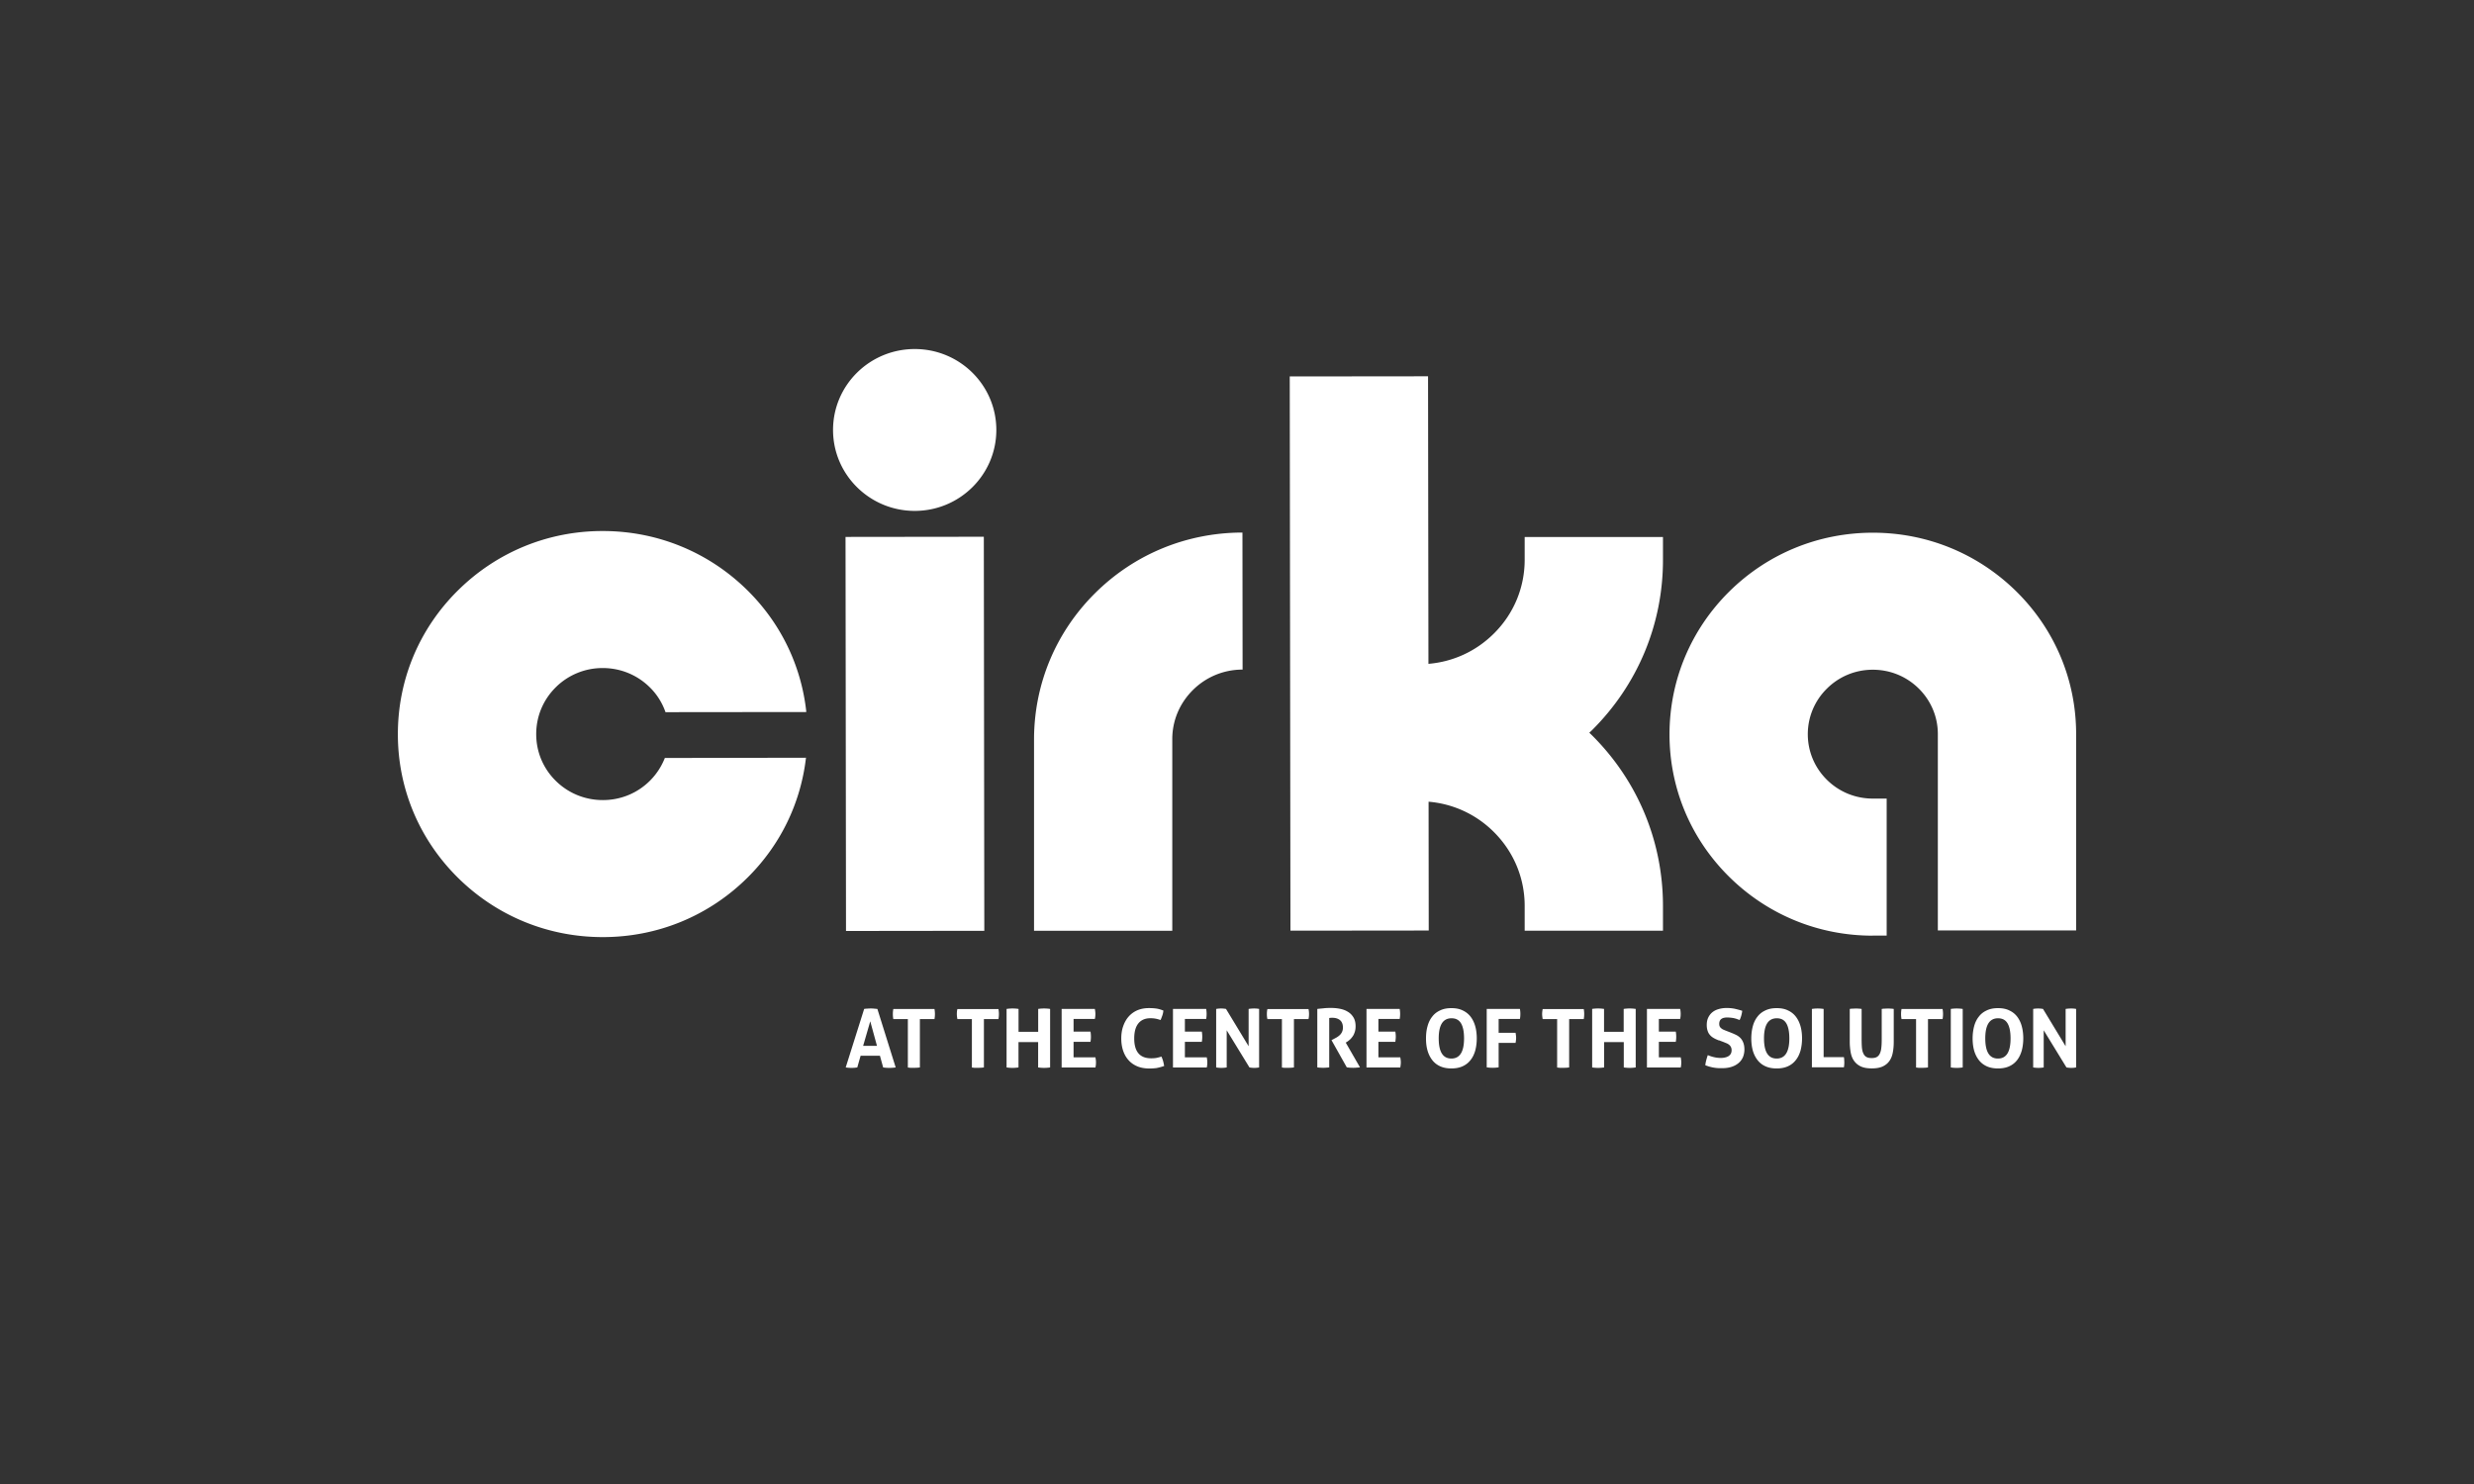
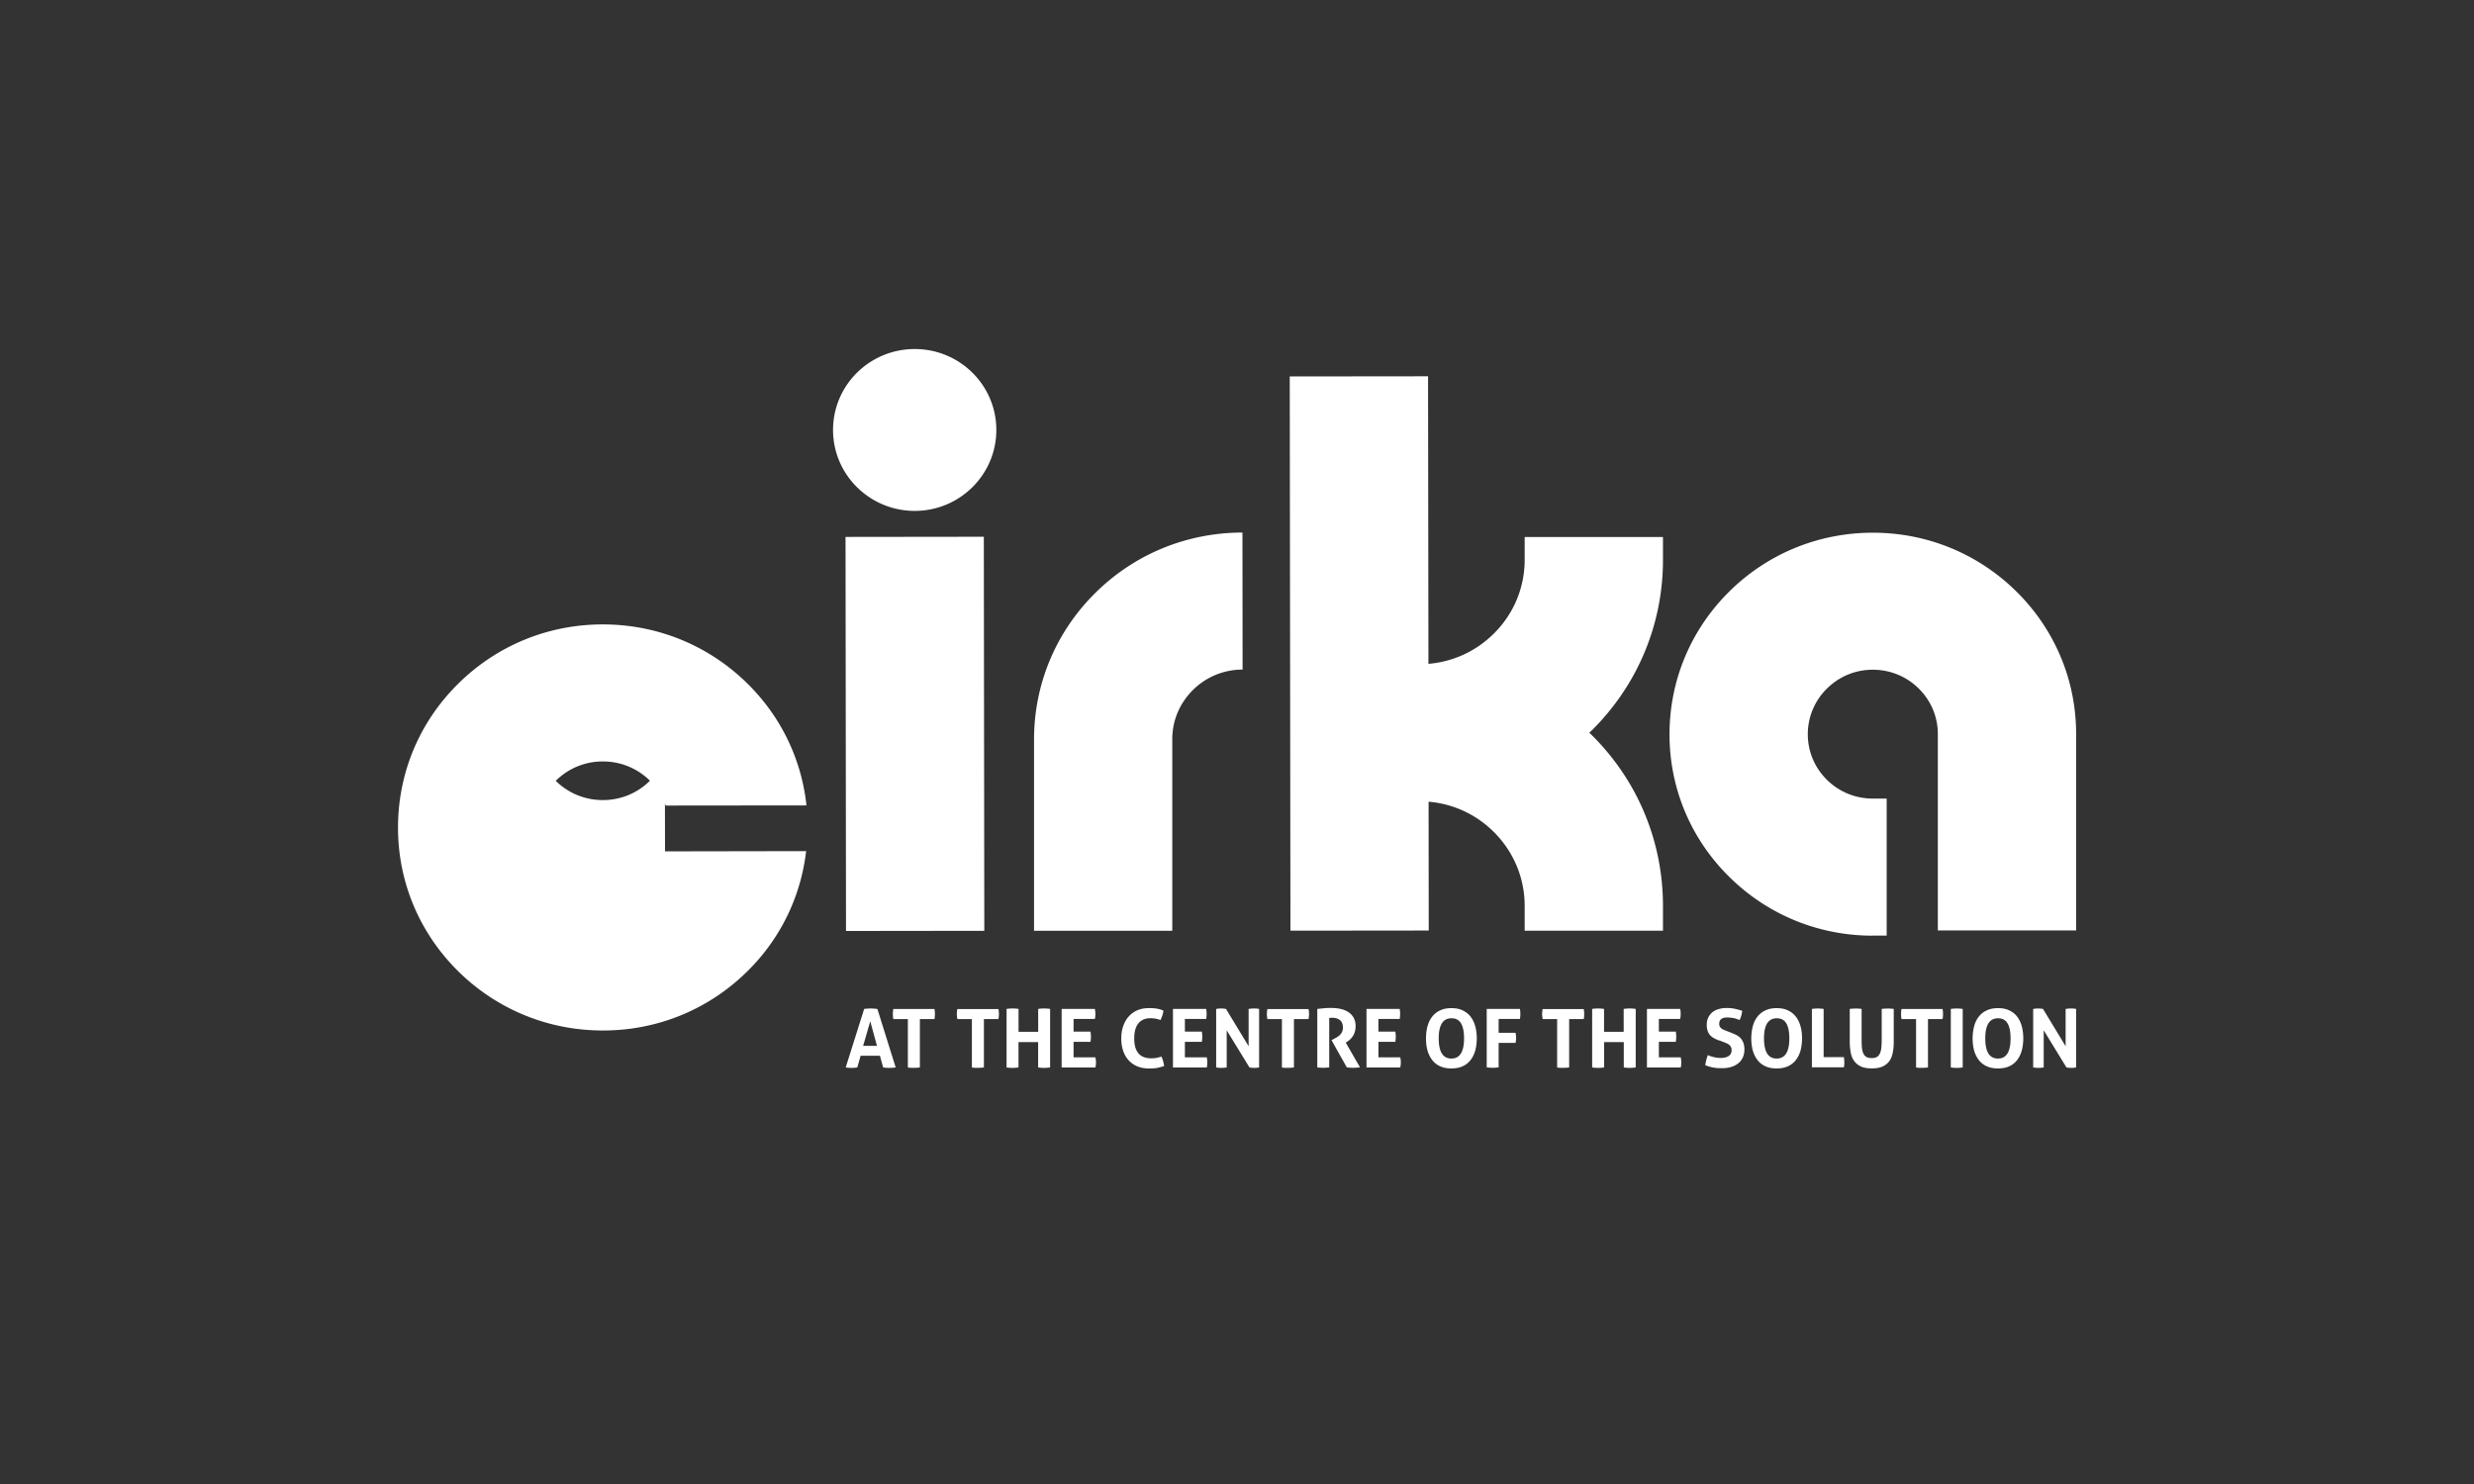
<svg xmlns="http://www.w3.org/2000/svg" viewBox="0 0 500 300">
  <rect x="0" y="0" width="500" height="300" fill="#333333" stroke="none" />
-   <path fill="#fff" d="M201.36 86.92c0 9.03-7.39 16.36-16.49 16.36s-16.51-7.32-16.51-16.36 7.39-16.36 16.51-16.36 16.49 7.33 16.49 16.36m177.11 102.23c-10.94 0-21.24-4.23-28.99-11.89-7.77-7.68-12.06-17.9-12.07-28.78 0-10.88 4.26-21.11 12-28.82 7.76-7.71 18.07-11.95 29.04-11.97h.06c10.95 0 21.25 4.23 29.01 11.89 7.77 7.68 12.06 17.9 12.07 28.78v39.73h-27.95v-39.71c0-3.47-1.38-6.73-3.86-9.19-2.48-2.45-5.77-3.8-9.27-3.8h-.02c-3.51 0-6.8 1.36-9.28 3.83-2.48 2.45-3.85 5.74-3.85 9.21s1.38 6.76 3.86 9.21c2.48 2.45 5.77 3.8 9.28 3.8h2.8v27.7h-2.83v.02Zm-141.54-.99h-27.95v-38.65c0-11.15 4.36-21.66 12.31-29.57s18.54-12.27 29.81-12.28l.03 27.7c-3.8 0-7.38 1.48-10.06 4.15-2.68 2.67-4.17 6.21-4.15 9.98v38.67Zm-102.56-34.94c-.67 1.7-1.68 3.27-3.01 4.6-2.53 2.53-5.92 3.92-9.51 3.92h-.02c-3.59 0-6.97-1.38-9.51-3.89s-3.95-5.86-3.95-9.44 1.39-6.91 3.92-9.44a13.39 13.39 0 0 1 9.51-3.92h.02c3.59 0 6.97 1.39 9.5 3.89 1.47 1.44 2.53 3.17 3.18 5.03l28.46-.03c-1-9.3-5.13-17.92-11.91-24.61-7.82-7.72-18.19-11.98-29.23-11.98h-.06c-11.06 0-21.45 4.3-29.26 12.06-7.82 7.76-12.1 18.07-12.09 29.04 0 10.97 4.33 21.27 12.16 29.01 7.82 7.72 18.19 11.98 29.23 11.98h.05c11.06 0 21.45-4.29 29.26-12.06 6.65-6.6 10.72-15.07 11.78-24.2l-28.55.05h.03Zm36.512-44.679 27.95-.034.098 79.66-27.95.034zm165.208 4.589v-4.57h-27.95v4.59c0 5.63-2.2 10.94-6.23 14.93-3.59 3.57-8.22 5.7-13.22 6.12l-.08-58.13-27.95.03.14 112.04 27.95-.03-.03-26.04c4.98.42 9.62 2.56 13.19 6.12 4.01 4 6.23 9.3 6.23 14.95v5.01h27.95v-5c0-13.04-5.09-25.31-14.37-34.53-.17-.17-.35-.33-.51-.5.17-.17.35-.32.51-.48 9.28-9.22 14.39-21.49 14.37-34.52m-161.47 90.84c.23-.03.45-.06.65-.06.21-.02.44-.03.7-.03.21 0 .44 0 .65.03.21 0 .44.05.7.06l3.7 11.83c-.45.06-.89.09-1.32.09s-.82-.03-1.21-.09l-.65-2.36h-3.91l-.67 2.36c-.39.06-.77.09-1.14.09-.41 0-.8-.03-1.2-.09l3.73-11.83h-.03Zm2.62 7.47-1.36-4.97-1.44 4.97h2.8Zm6.24-5.42h-2.94a5.722 5.722 0 0 1 0-2.03h8.32a5.722 5.722 0 0 1 0 2.03h-2.95v9.78c-.2.02-.39.05-.59.06-.2 0-.39.02-.58.02h-.61c-.21 0-.44-.05-.65-.06v-9.8Zm12.95 0h-2.94c-.06-.33-.11-.67-.11-1.03 0-.33.03-.68.11-1h8.3a5.722 5.722 0 0 1 0 2.03h-2.94v9.78c-.2.02-.39.05-.59.06-.2 0-.39.02-.58.02h-.61c-.21 0-.42-.05-.65-.06v-9.8Zm7.01-2.05a8.18 8.18 0 0 1 2.41 0v4.63h3.97v-4.63a8.18 8.18 0 0 1 2.41 0v11.83a8.213 8.213 0 0 1-2.42 0v-5.12h-3.97v5.12c-.42.06-.82.09-1.2.09-.41 0-.8-.03-1.21-.09v-11.83h.02Zm11.12 0h6.71c.06.33.11.67.11 1 0 .36-.03.71-.11 1.03h-4.3v2.56h3.42a5.973 5.973 0 0 1 0 2.06h-3.42v3.14h4.42c.06.33.11.67.11 1 0 .36-.03.71-.11 1.05h-6.83v-11.83Zm20.16 9.61c.14.32.26.62.35.95.09.32.15.65.21.97-.58.21-1.09.33-1.54.42-.45.06-.94.09-1.47.09-.92 0-1.74-.15-2.45-.45-.7-.3-1.29-.71-1.77-1.27-.48-.53-.83-1.18-1.08-1.92-.24-.74-.36-1.56-.36-2.44s.12-1.7.38-2.44c.26-.76.62-1.41 1.09-1.95.48-.55 1.06-.98 1.76-1.29.7-.3 1.48-.45 2.38-.45.53 0 1.01.03 1.45.09.45.06.92.2 1.45.41-.03.33-.09.65-.2.97s-.23.62-.36.94c-.38-.12-.73-.23-1.01-.27-.3-.06-.64-.09-1.05-.09-1.06 0-1.86.35-2.42 1.03-.56.68-.85 1.7-.85 3.06 0 2.67 1.14 4.01 3.41 4.01.41 0 .76-.02 1.08-.08.3-.06.65-.15 1.03-.27m2.31-9.63h6.71c.06.33.09.67.09 1 0 .36-.03.71-.09 1.03h-4.3v2.56h3.42a5.973 5.973 0 0 1 0 2.06h-3.42v3.14h4.42c.06.33.11.67.11 1 0 .36-.03.71-.11 1.05h-6.83v-11.83Zm8.74 0c.33-.06.67-.09.97-.09.32 0 .67.03 1.01.09l4.57 7.54v-7.54c.39-.06.77-.09 1.14-.09.33 0 .67.03.98.09v11.83c-.35.06-.67.09-.95.09-.3 0-.64-.03-1-.09l-4.6-7.51v7.51a6.381 6.381 0 0 1-2.13 0v-11.83Zm13.29 2.05h-2.94c-.08-.33-.11-.67-.11-1.03 0-.33.03-.68.11-1h8.3c.08.33.11.67.11 1 0 .36-.03.7-.11 1.03h-2.94v9.78c-.2.02-.39.05-.59.06-.2 0-.39.02-.58.02h-.61c-.21 0-.44-.05-.65-.06v-9.8Zm7.15-2.05c.48-.06.94-.09 1.36-.14s.89-.06 1.41-.06c.61 0 1.2.05 1.79.17.58.11 1.11.3 1.58.59.47.27.85.65 1.15 1.14.29.47.44 1.08.44 1.82 0 .44-.06.82-.17 1.15s-.24.64-.42.88c-.17.24-.35.47-.55.64-.2.18-.39.33-.56.44l-.29.18 2.88 5c-.23.02-.45.05-.7.06-.24.03-.48.03-.74.03-.42 0-.82-.03-1.23-.09l-3.09-5.5.39-.2c.15-.08.33-.18.56-.3.21-.12.44-.27.64-.45.21-.18.38-.39.51-.65s.21-.56.21-.91c0-.7-.2-1.2-.59-1.53-.39-.32-.91-.48-1.53-.48-.24 0-.45 0-.65.05v9.98c-.2.02-.39.05-.59.05-.2.02-.39.03-.58.03s-.39 0-.59-.02c-.21 0-.42-.03-.65-.06v-11.83.03Zm9.93 0h6.71c.06.33.09.67.09 1 0 .36-.03.71-.09 1.03h-4.3v2.56H282c.06.35.09.7.09 1.03s-.05.7-.09 1.03h-3.42v3.14H283c.06.33.11.67.11 1 0 .36-.05.71-.11 1.05h-6.83v-11.83Zm17.16 12.03c-.89 0-1.65-.15-2.3-.45-.65-.3-1.18-.73-1.59-1.27-.42-.55-.73-1.18-.94-1.92s-.3-1.54-.3-2.42.09-1.7.3-2.44c.2-.76.51-1.41.94-1.95.41-.55.94-.97 1.59-1.27.65-.32 1.41-.47 2.3-.47s1.67.15 2.3.47c.64.3 1.18.73 1.59 1.27.42.55.73 1.2.94 1.95.2.74.3 1.56.3 2.44s-.11 1.68-.3 2.42c-.21.74-.51 1.38-.94 1.92-.41.55-.95.97-1.59 1.27-.65.3-1.42.45-2.3.45m0-2c1.7 0 2.56-1.36 2.56-4.07 0-1.36-.21-2.38-.62-3.06s-1.05-1.01-1.91-1.01c-1.73 0-2.59 1.35-2.59 4.07s.85 4.07 2.56 4.07m7.14-10.03h6.71c.06.33.09.67.09 1 0 .36-.03.71-.09 1.03h-4.3v2.79h3.42c.06.35.11.7.11 1.01 0 .35-.05.7-.11 1.03h-3.42v4.95c-.42.06-.82.09-1.2.09-.41 0-.8-.03-1.21-.09v-11.83.02Zm14.25 2.05h-2.94c-.06-.33-.11-.67-.11-1.03 0-.33.05-.68.11-1h8.3a5.722 5.722 0 0 1 0 2.03h-2.95v9.78c-.18.02-.39.05-.59.06-.2 0-.39.02-.58.02h-.61c-.21 0-.42-.05-.65-.06v-9.78l.02-.02Zm7.03-2.05a8.18 8.18 0 0 1 2.43 0v4.63h3.97v-4.63a8.18 8.18 0 0 1 2.43 0v11.83c-.42.06-.82.09-1.2.09s-.82-.03-1.21-.09v-5.12h-3.97v5.12c-.42.06-.82.09-1.21.09s-.8-.03-1.21-.09v-11.83h-.02Zm11.1 0h6.71c.08.33.11.67.11 1 0 .36-.03.71-.11 1.03h-4.3v2.56h3.42a5.973 5.973 0 0 1 0 2.06h-3.42v3.14h4.42c.06.33.11.67.11 1 0 .36-.03.71-.11 1.05h-6.83v-11.83Zm14.51 6.36c-.36-.15-.71-.3-1-.47-.3-.17-.55-.36-.76-.61-.21-.23-.38-.51-.48-.85-.12-.33-.18-.73-.18-1.18 0-.56.09-1.05.29-1.48.2-.42.47-.79.82-1.08s.77-.51 1.27-.65c.48-.15 1.05-.23 1.67-.23.56 0 1.09.05 1.58.15.48.11 1 .24 1.54.42-.08.64-.24 1.26-.53 1.86-.17-.06-.33-.14-.5-.18-.17-.08-.35-.12-.55-.17-.18-.05-.41-.08-.65-.11-.24-.03-.51-.05-.82-.05-.18 0-.38 0-.56.05-.2.03-.36.09-.51.18a.99.99 0 0 0-.38.38c-.09.18-.15.39-.15.68 0 .21.03.39.11.55.08.14.18.27.32.36.12.11.27.2.44.27s.32.14.48.2l.98.38c.42.17.79.33 1.14.5.33.18.62.39.86.65.23.26.42.58.55.94.14.38.21.83.21 1.36s-.11 1.06-.3 1.53c-.21.47-.5.86-.88 1.18-.39.33-.86.59-1.42.77s-1.21.27-1.95.27c-.35 0-.68 0-.97-.03-.29-.02-.56-.06-.82-.11s-.51-.11-.76-.18c-.26-.08-.51-.17-.8-.27.03-.33.09-.65.18-1s.2-.7.32-1.05c.47.2.89.33 1.3.42s.83.15 1.3.15c.68 0 1.23-.14 1.62-.39.39-.26.59-.65.59-1.17 0-.26-.05-.48-.14-.65-.09-.18-.21-.33-.36-.45s-.32-.23-.5-.3c-.18-.08-.38-.15-.58-.24l-1-.38h-.02Zm11.71 5.67c-.89 0-1.65-.15-2.3-.45-.65-.3-1.18-.73-1.59-1.27-.42-.55-.73-1.18-.94-1.92-.2-.74-.3-1.54-.3-2.42s.11-1.7.3-2.44c.2-.76.51-1.41.94-1.95.41-.55.94-.97 1.59-1.27.65-.32 1.41-.47 2.3-.47s1.67.15 2.3.47c.65.3 1.18.73 1.59 1.27.42.55.73 1.2.94 1.95.2.74.3 1.56.3 2.44s-.11 1.68-.3 2.42c-.21.74-.51 1.38-.94 1.92-.42.55-.94.97-1.59 1.27-.65.3-1.42.45-2.3.45m0-2c1.7 0 2.56-1.36 2.56-4.07 0-1.36-.21-2.38-.62-3.06s-1.05-1.01-1.91-1.01c-1.73 0-2.59 1.35-2.59 4.07s.85 4.07 2.56 4.07m7.12-10.03c.41-.06.8-.09 1.17-.09s.79.03 1.2.09v9.75h4.1c.03.18.06.36.06.53s.02.33.02.48c0 .17 0 .35-.02.51 0 .17-.03.35-.06.53h-6.47v-11.83.02Zm7.63 0c.21-.03.41-.06.61-.06s.41-.02.62-.02c.18 0 .38 0 .58.02.2 0 .39.03.61.06v6.13c0 .67.02 1.24.06 1.71.05.48.15.88.3 1.18.15.32.35.55.62.7.27.15.62.21 1.05.21s.77-.06 1.03-.21c.27-.15.47-.38.62-.7s.26-.71.3-1.18c.06-.47.08-1.05.08-1.71v-6.13c.21-.03.42-.06.62-.06s.39-.02.58-.02c.2 0 .39 0 .61.02.2 0 .41.03.62.06v6.65c0 .8-.06 1.53-.2 2.2-.12.67-.36 1.23-.7 1.7-.33.47-.8.83-1.36 1.09-.58.26-1.29.38-2.18.38s-1.61-.12-2.18-.38-1.01-.62-1.36-1.09-.58-1.03-.71-1.7c-.12-.67-.2-1.39-.2-2.2v-6.65Zm13.42 2.05h-2.94a5.722 5.722 0 0 1 0-2.03h8.3a5.722 5.722 0 0 1 0 2.03h-2.95v9.78c-.2.02-.39.05-.59.06-.2 0-.38.02-.58.02h-.59c-.21 0-.42-.05-.65-.06v-9.8Zm7.02-2.05c.41-.06.82-.09 1.2-.09s.8.03 1.21.09v11.83a8.014 8.014 0 0 1-2.41 0v-11.83Zm9.54 12.03c-.89 0-1.65-.15-2.3-.45-.65-.3-1.18-.73-1.59-1.27-.42-.55-.73-1.18-.94-1.92-.2-.74-.3-1.54-.3-2.42s.11-1.7.3-2.44c.2-.76.51-1.41.94-1.95.41-.55.94-.97 1.59-1.27.65-.32 1.41-.47 2.3-.47s1.67.15 2.3.47c.65.3 1.18.73 1.59 1.27.41.55.73 1.2.92 1.95.2.74.3 1.56.3 2.44s-.11 1.68-.3 2.42c-.21.74-.51 1.38-.92 1.92-.42.55-.94.97-1.59 1.27-.64.3-1.42.45-2.3.45m0-2c1.7 0 2.54-1.36 2.54-4.07 0-1.36-.21-2.38-.62-3.06s-1.05-1.01-1.92-1.01c-1.71 0-2.57 1.35-2.57 4.07s.85 4.07 2.56 4.07m7.13-10.03c.33-.06.67-.09.97-.09.32 0 .67.03 1.01.09l4.57 7.54v-7.54c.39-.06.77-.09 1.14-.09.33 0 .67.03.98.09v11.83c-.35.06-.67.09-.95.09-.3 0-.64-.03-1-.09l-4.6-7.51v7.51a6.381 6.381 0 0 1-2.13 0v-11.83Z" />
+   <path fill="#fff" d="M201.36 86.92c0 9.03-7.39 16.36-16.49 16.36s-16.51-7.32-16.51-16.36 7.39-16.36 16.51-16.36 16.49 7.33 16.49 16.36m177.11 102.23c-10.94 0-21.24-4.23-28.99-11.89-7.77-7.68-12.06-17.9-12.07-28.78 0-10.88 4.26-21.11 12-28.82 7.76-7.71 18.07-11.95 29.04-11.97h.06c10.95 0 21.25 4.23 29.01 11.89 7.77 7.68 12.06 17.9 12.07 28.78v39.73h-27.95v-39.71c0-3.47-1.38-6.73-3.86-9.19-2.48-2.45-5.77-3.8-9.27-3.8h-.02c-3.51 0-6.8 1.36-9.28 3.83-2.48 2.45-3.85 5.74-3.85 9.21s1.38 6.76 3.86 9.21c2.48 2.45 5.77 3.8 9.28 3.8h2.8v27.7h-2.83v.02Zm-141.54-.99h-27.95v-38.65c0-11.15 4.36-21.66 12.31-29.57s18.54-12.27 29.81-12.28l.03 27.7c-3.8 0-7.38 1.48-10.06 4.15-2.68 2.67-4.17 6.21-4.15 9.98v38.67Zm-102.56-34.94c-.67 1.7-1.68 3.27-3.01 4.6-2.53 2.53-5.92 3.92-9.51 3.92h-.02c-3.59 0-6.97-1.38-9.51-3.89a13.39 13.39 0 0 1 9.51-3.92h.02c3.59 0 6.97 1.39 9.5 3.89 1.47 1.44 2.53 3.17 3.18 5.03l28.46-.03c-1-9.3-5.13-17.92-11.91-24.61-7.82-7.72-18.19-11.98-29.23-11.98h-.06c-11.06 0-21.45 4.3-29.26 12.06-7.82 7.76-12.1 18.07-12.09 29.04 0 10.97 4.33 21.27 12.16 29.01 7.82 7.72 18.19 11.98 29.23 11.98h.05c11.06 0 21.45-4.29 29.26-12.06 6.65-6.6 10.72-15.07 11.78-24.2l-28.55.05h.03Zm36.512-44.679 27.95-.034.098 79.66-27.95.034zm165.208 4.589v-4.57h-27.95v4.59c0 5.63-2.2 10.94-6.23 14.93-3.59 3.57-8.22 5.7-13.22 6.12l-.08-58.13-27.95.03.14 112.04 27.95-.03-.03-26.04c4.98.42 9.62 2.56 13.19 6.12 4.01 4 6.23 9.3 6.23 14.95v5.01h27.95v-5c0-13.04-5.09-25.31-14.37-34.53-.17-.17-.35-.33-.51-.5.17-.17.35-.32.51-.48 9.28-9.22 14.39-21.49 14.37-34.52m-161.47 90.84c.23-.03.45-.06.65-.06.21-.02.44-.03.7-.03.21 0 .44 0 .65.03.21 0 .44.05.7.06l3.7 11.83c-.45.06-.89.09-1.32.09s-.82-.03-1.21-.09l-.65-2.36h-3.91l-.67 2.36c-.39.06-.77.09-1.14.09-.41 0-.8-.03-1.2-.09l3.73-11.83h-.03Zm2.62 7.47-1.36-4.97-1.44 4.97h2.8Zm6.24-5.42h-2.94a5.722 5.722 0 0 1 0-2.03h8.32a5.722 5.722 0 0 1 0 2.03h-2.95v9.78c-.2.02-.39.05-.59.06-.2 0-.39.02-.58.02h-.61c-.21 0-.44-.05-.65-.06v-9.8Zm12.95 0h-2.94c-.06-.33-.11-.67-.11-1.03 0-.33.03-.68.11-1h8.3a5.722 5.722 0 0 1 0 2.03h-2.94v9.78c-.2.02-.39.05-.59.06-.2 0-.39.02-.58.02h-.61c-.21 0-.42-.05-.65-.06v-9.8Zm7.01-2.05a8.18 8.18 0 0 1 2.41 0v4.63h3.97v-4.63a8.18 8.18 0 0 1 2.41 0v11.83a8.213 8.213 0 0 1-2.42 0v-5.12h-3.97v5.12c-.42.06-.82.09-1.2.09-.41 0-.8-.03-1.21-.09v-11.83h.02Zm11.12 0h6.71c.06.33.11.67.11 1 0 .36-.03.71-.11 1.03h-4.3v2.56h3.42a5.973 5.973 0 0 1 0 2.06h-3.42v3.14h4.42c.06.33.11.67.11 1 0 .36-.03.71-.11 1.05h-6.83v-11.83Zm20.16 9.61c.14.32.26.62.35.95.09.32.15.65.21.97-.58.21-1.09.33-1.54.42-.45.06-.94.09-1.47.09-.92 0-1.74-.15-2.45-.45-.7-.3-1.29-.71-1.77-1.27-.48-.53-.83-1.18-1.08-1.92-.24-.74-.36-1.56-.36-2.44s.12-1.7.38-2.44c.26-.76.62-1.41 1.09-1.95.48-.55 1.06-.98 1.76-1.29.7-.3 1.48-.45 2.38-.45.53 0 1.01.03 1.45.09.45.06.92.2 1.45.41-.03.33-.09.65-.2.97s-.23.62-.36.94c-.38-.12-.73-.23-1.01-.27-.3-.06-.64-.09-1.05-.09-1.06 0-1.86.35-2.42 1.03-.56.68-.85 1.7-.85 3.06 0 2.67 1.14 4.01 3.41 4.01.41 0 .76-.02 1.08-.08.3-.06.65-.15 1.03-.27m2.31-9.63h6.71c.06.33.09.67.09 1 0 .36-.03.71-.09 1.03h-4.3v2.56h3.42a5.973 5.973 0 0 1 0 2.06h-3.42v3.14h4.42c.06.33.11.67.11 1 0 .36-.03.71-.11 1.05h-6.83v-11.83Zm8.74 0c.33-.06.67-.09.97-.09.32 0 .67.03 1.01.09l4.57 7.54v-7.54c.39-.06.77-.09 1.14-.09.33 0 .67.03.98.09v11.83c-.35.06-.67.09-.95.09-.3 0-.64-.03-1-.09l-4.6-7.51v7.51a6.381 6.381 0 0 1-2.13 0v-11.83Zm13.29 2.05h-2.94c-.08-.33-.11-.67-.11-1.03 0-.33.03-.68.11-1h8.3c.08.33.11.67.11 1 0 .36-.03.7-.11 1.03h-2.94v9.78c-.2.02-.39.05-.59.06-.2 0-.39.02-.58.02h-.61c-.21 0-.44-.05-.65-.06v-9.8Zm7.15-2.05c.48-.06.94-.09 1.36-.14s.89-.06 1.41-.06c.61 0 1.2.05 1.79.17.58.11 1.11.3 1.58.59.47.27.85.65 1.15 1.14.29.47.44 1.08.44 1.82 0 .44-.06.82-.17 1.15s-.24.64-.42.88c-.17.24-.35.47-.55.64-.2.18-.39.33-.56.44l-.29.18 2.88 5c-.23.02-.45.05-.7.06-.24.03-.48.03-.74.03-.42 0-.82-.03-1.23-.09l-3.09-5.5.39-.2c.15-.08.33-.18.56-.3.21-.12.44-.27.64-.45.21-.18.38-.39.51-.65s.21-.56.21-.91c0-.7-.2-1.2-.59-1.53-.39-.32-.91-.48-1.53-.48-.24 0-.45 0-.65.05v9.98c-.2.02-.39.05-.59.05-.2.02-.39.03-.58.03s-.39 0-.59-.02c-.21 0-.42-.03-.65-.06v-11.83.03Zm9.93 0h6.71c.06.33.09.67.09 1 0 .36-.03.71-.09 1.03h-4.3v2.56H282c.06.35.09.7.09 1.03s-.05.7-.09 1.03h-3.42v3.14H283c.06.33.11.67.11 1 0 .36-.05.71-.11 1.05h-6.83v-11.83Zm17.16 12.03c-.89 0-1.65-.15-2.3-.45-.65-.3-1.18-.73-1.59-1.27-.42-.55-.73-1.18-.94-1.92s-.3-1.54-.3-2.42.09-1.7.3-2.44c.2-.76.51-1.41.94-1.95.41-.55.94-.97 1.59-1.27.65-.32 1.41-.47 2.3-.47s1.67.15 2.3.47c.64.3 1.18.73 1.59 1.27.42.55.73 1.2.94 1.95.2.74.3 1.56.3 2.44s-.11 1.68-.3 2.42c-.21.74-.51 1.38-.94 1.92-.41.55-.95.97-1.59 1.27-.65.3-1.42.45-2.3.45m0-2c1.7 0 2.56-1.36 2.56-4.07 0-1.36-.21-2.38-.62-3.06s-1.05-1.01-1.91-1.01c-1.73 0-2.59 1.35-2.59 4.07s.85 4.07 2.56 4.07m7.14-10.03h6.71c.06.33.09.67.09 1 0 .36-.03.71-.09 1.03h-4.3v2.79h3.42c.06.35.11.7.11 1.01 0 .35-.05.7-.11 1.03h-3.42v4.95c-.42.06-.82.09-1.2.09-.41 0-.8-.03-1.21-.09v-11.83.02Zm14.25 2.05h-2.94c-.06-.33-.11-.67-.11-1.03 0-.33.05-.68.11-1h8.3a5.722 5.722 0 0 1 0 2.03h-2.95v9.78c-.18.02-.39.05-.59.06-.2 0-.39.02-.58.02h-.61c-.21 0-.42-.05-.65-.06v-9.78l.02-.02Zm7.03-2.05a8.18 8.18 0 0 1 2.43 0v4.63h3.97v-4.63a8.18 8.18 0 0 1 2.43 0v11.83c-.42.06-.82.09-1.2.09s-.82-.03-1.21-.09v-5.12h-3.97v5.12c-.42.06-.82.09-1.21.09s-.8-.03-1.21-.09v-11.83h-.02Zm11.1 0h6.71c.08.33.11.67.11 1 0 .36-.03.71-.11 1.03h-4.3v2.56h3.42a5.973 5.973 0 0 1 0 2.06h-3.42v3.14h4.42c.06.33.11.67.11 1 0 .36-.03.71-.11 1.05h-6.83v-11.83Zm14.51 6.36c-.36-.15-.71-.3-1-.47-.3-.17-.55-.36-.76-.61-.21-.23-.38-.51-.48-.85-.12-.33-.18-.73-.18-1.18 0-.56.09-1.05.29-1.48.2-.42.47-.79.82-1.08s.77-.51 1.27-.65c.48-.15 1.05-.23 1.67-.23.56 0 1.09.05 1.58.15.48.11 1 .24 1.54.42-.08.64-.24 1.26-.53 1.86-.17-.06-.33-.14-.5-.18-.17-.08-.35-.12-.55-.17-.18-.05-.41-.08-.65-.11-.24-.03-.51-.05-.82-.05-.18 0-.38 0-.56.05-.2.03-.36.09-.51.18a.99.99 0 0 0-.38.38c-.09.18-.15.39-.15.68 0 .21.03.39.11.55.08.14.18.27.32.36.12.11.27.2.44.27s.32.14.48.2l.98.38c.42.17.79.33 1.14.5.33.18.62.39.86.65.23.26.42.58.55.94.14.38.21.83.21 1.36s-.11 1.06-.3 1.53c-.21.47-.5.86-.88 1.18-.39.33-.86.59-1.42.77s-1.21.27-1.95.27c-.35 0-.68 0-.97-.03-.29-.02-.56-.06-.82-.11s-.51-.11-.76-.18c-.26-.08-.51-.17-.8-.27.03-.33.09-.65.18-1s.2-.7.32-1.05c.47.2.89.33 1.3.42s.83.15 1.3.15c.68 0 1.23-.14 1.62-.39.39-.26.59-.65.59-1.17 0-.26-.05-.48-.14-.65-.09-.18-.21-.33-.36-.45s-.32-.23-.5-.3c-.18-.08-.38-.15-.58-.24l-1-.38h-.02Zm11.71 5.67c-.89 0-1.65-.15-2.3-.45-.65-.3-1.18-.73-1.59-1.27-.42-.55-.73-1.18-.94-1.92-.2-.74-.3-1.54-.3-2.42s.11-1.7.3-2.44c.2-.76.51-1.41.94-1.95.41-.55.94-.97 1.59-1.27.65-.32 1.41-.47 2.3-.47s1.67.15 2.3.47c.65.3 1.18.73 1.59 1.27.42.55.73 1.2.94 1.95.2.74.3 1.56.3 2.44s-.11 1.68-.3 2.42c-.21.74-.51 1.38-.94 1.92-.42.55-.94.97-1.59 1.27-.65.3-1.42.45-2.3.45m0-2c1.7 0 2.56-1.36 2.56-4.07 0-1.36-.21-2.38-.62-3.06s-1.05-1.01-1.91-1.01c-1.73 0-2.59 1.35-2.59 4.07s.85 4.07 2.56 4.07m7.12-10.03c.41-.06.8-.09 1.17-.09s.79.03 1.2.09v9.75h4.1c.03.18.06.36.06.53s.02.33.02.48c0 .17 0 .35-.02.51 0 .17-.03.35-.06.53h-6.47v-11.83.02Zm7.63 0c.21-.03.41-.06.61-.06s.41-.02.62-.02c.18 0 .38 0 .58.02.2 0 .39.03.61.06v6.13c0 .67.02 1.24.06 1.71.05.48.15.88.3 1.18.15.32.35.55.62.7.27.15.62.21 1.05.21s.77-.06 1.03-.21c.27-.15.47-.38.62-.7s.26-.71.3-1.18c.06-.47.08-1.05.08-1.71v-6.13c.21-.03.42-.06.62-.06s.39-.02.58-.02c.2 0 .39 0 .61.02.2 0 .41.03.62.06v6.65c0 .8-.06 1.53-.2 2.2-.12.67-.36 1.23-.7 1.7-.33.47-.8.83-1.36 1.09-.58.26-1.29.38-2.18.38s-1.61-.12-2.18-.38-1.01-.62-1.36-1.09-.58-1.03-.71-1.7c-.12-.67-.2-1.39-.2-2.2v-6.65Zm13.42 2.05h-2.94a5.722 5.722 0 0 1 0-2.03h8.3a5.722 5.722 0 0 1 0 2.03h-2.95v9.78c-.2.02-.39.05-.59.06-.2 0-.38.02-.58.02h-.59c-.21 0-.42-.05-.65-.06v-9.8Zm7.02-2.05c.41-.06.82-.09 1.2-.09s.8.03 1.21.09v11.83a8.014 8.014 0 0 1-2.41 0v-11.83Zm9.54 12.03c-.89 0-1.65-.15-2.3-.45-.65-.3-1.18-.73-1.59-1.27-.42-.55-.73-1.18-.94-1.92-.2-.74-.3-1.54-.3-2.42s.11-1.7.3-2.44c.2-.76.51-1.41.94-1.95.41-.55.94-.97 1.59-1.27.65-.32 1.41-.47 2.3-.47s1.67.15 2.3.47c.65.3 1.18.73 1.59 1.27.41.55.73 1.2.92 1.95.2.74.3 1.56.3 2.44s-.11 1.68-.3 2.42c-.21.74-.51 1.38-.92 1.92-.42.55-.94.97-1.59 1.27-.64.3-1.42.45-2.3.45m0-2c1.7 0 2.54-1.36 2.54-4.07 0-1.36-.21-2.38-.62-3.06s-1.05-1.01-1.92-1.01c-1.71 0-2.57 1.35-2.57 4.07s.85 4.07 2.56 4.07m7.13-10.03c.33-.06.67-.09.97-.09.32 0 .67.03 1.01.09l4.57 7.54v-7.54c.39-.06.77-.09 1.14-.09.33 0 .67.03.98.09v11.83c-.35.06-.67.09-.95.09-.3 0-.64-.03-1-.09l-4.6-7.51v7.51a6.381 6.381 0 0 1-2.13 0v-11.83Z" />
</svg>